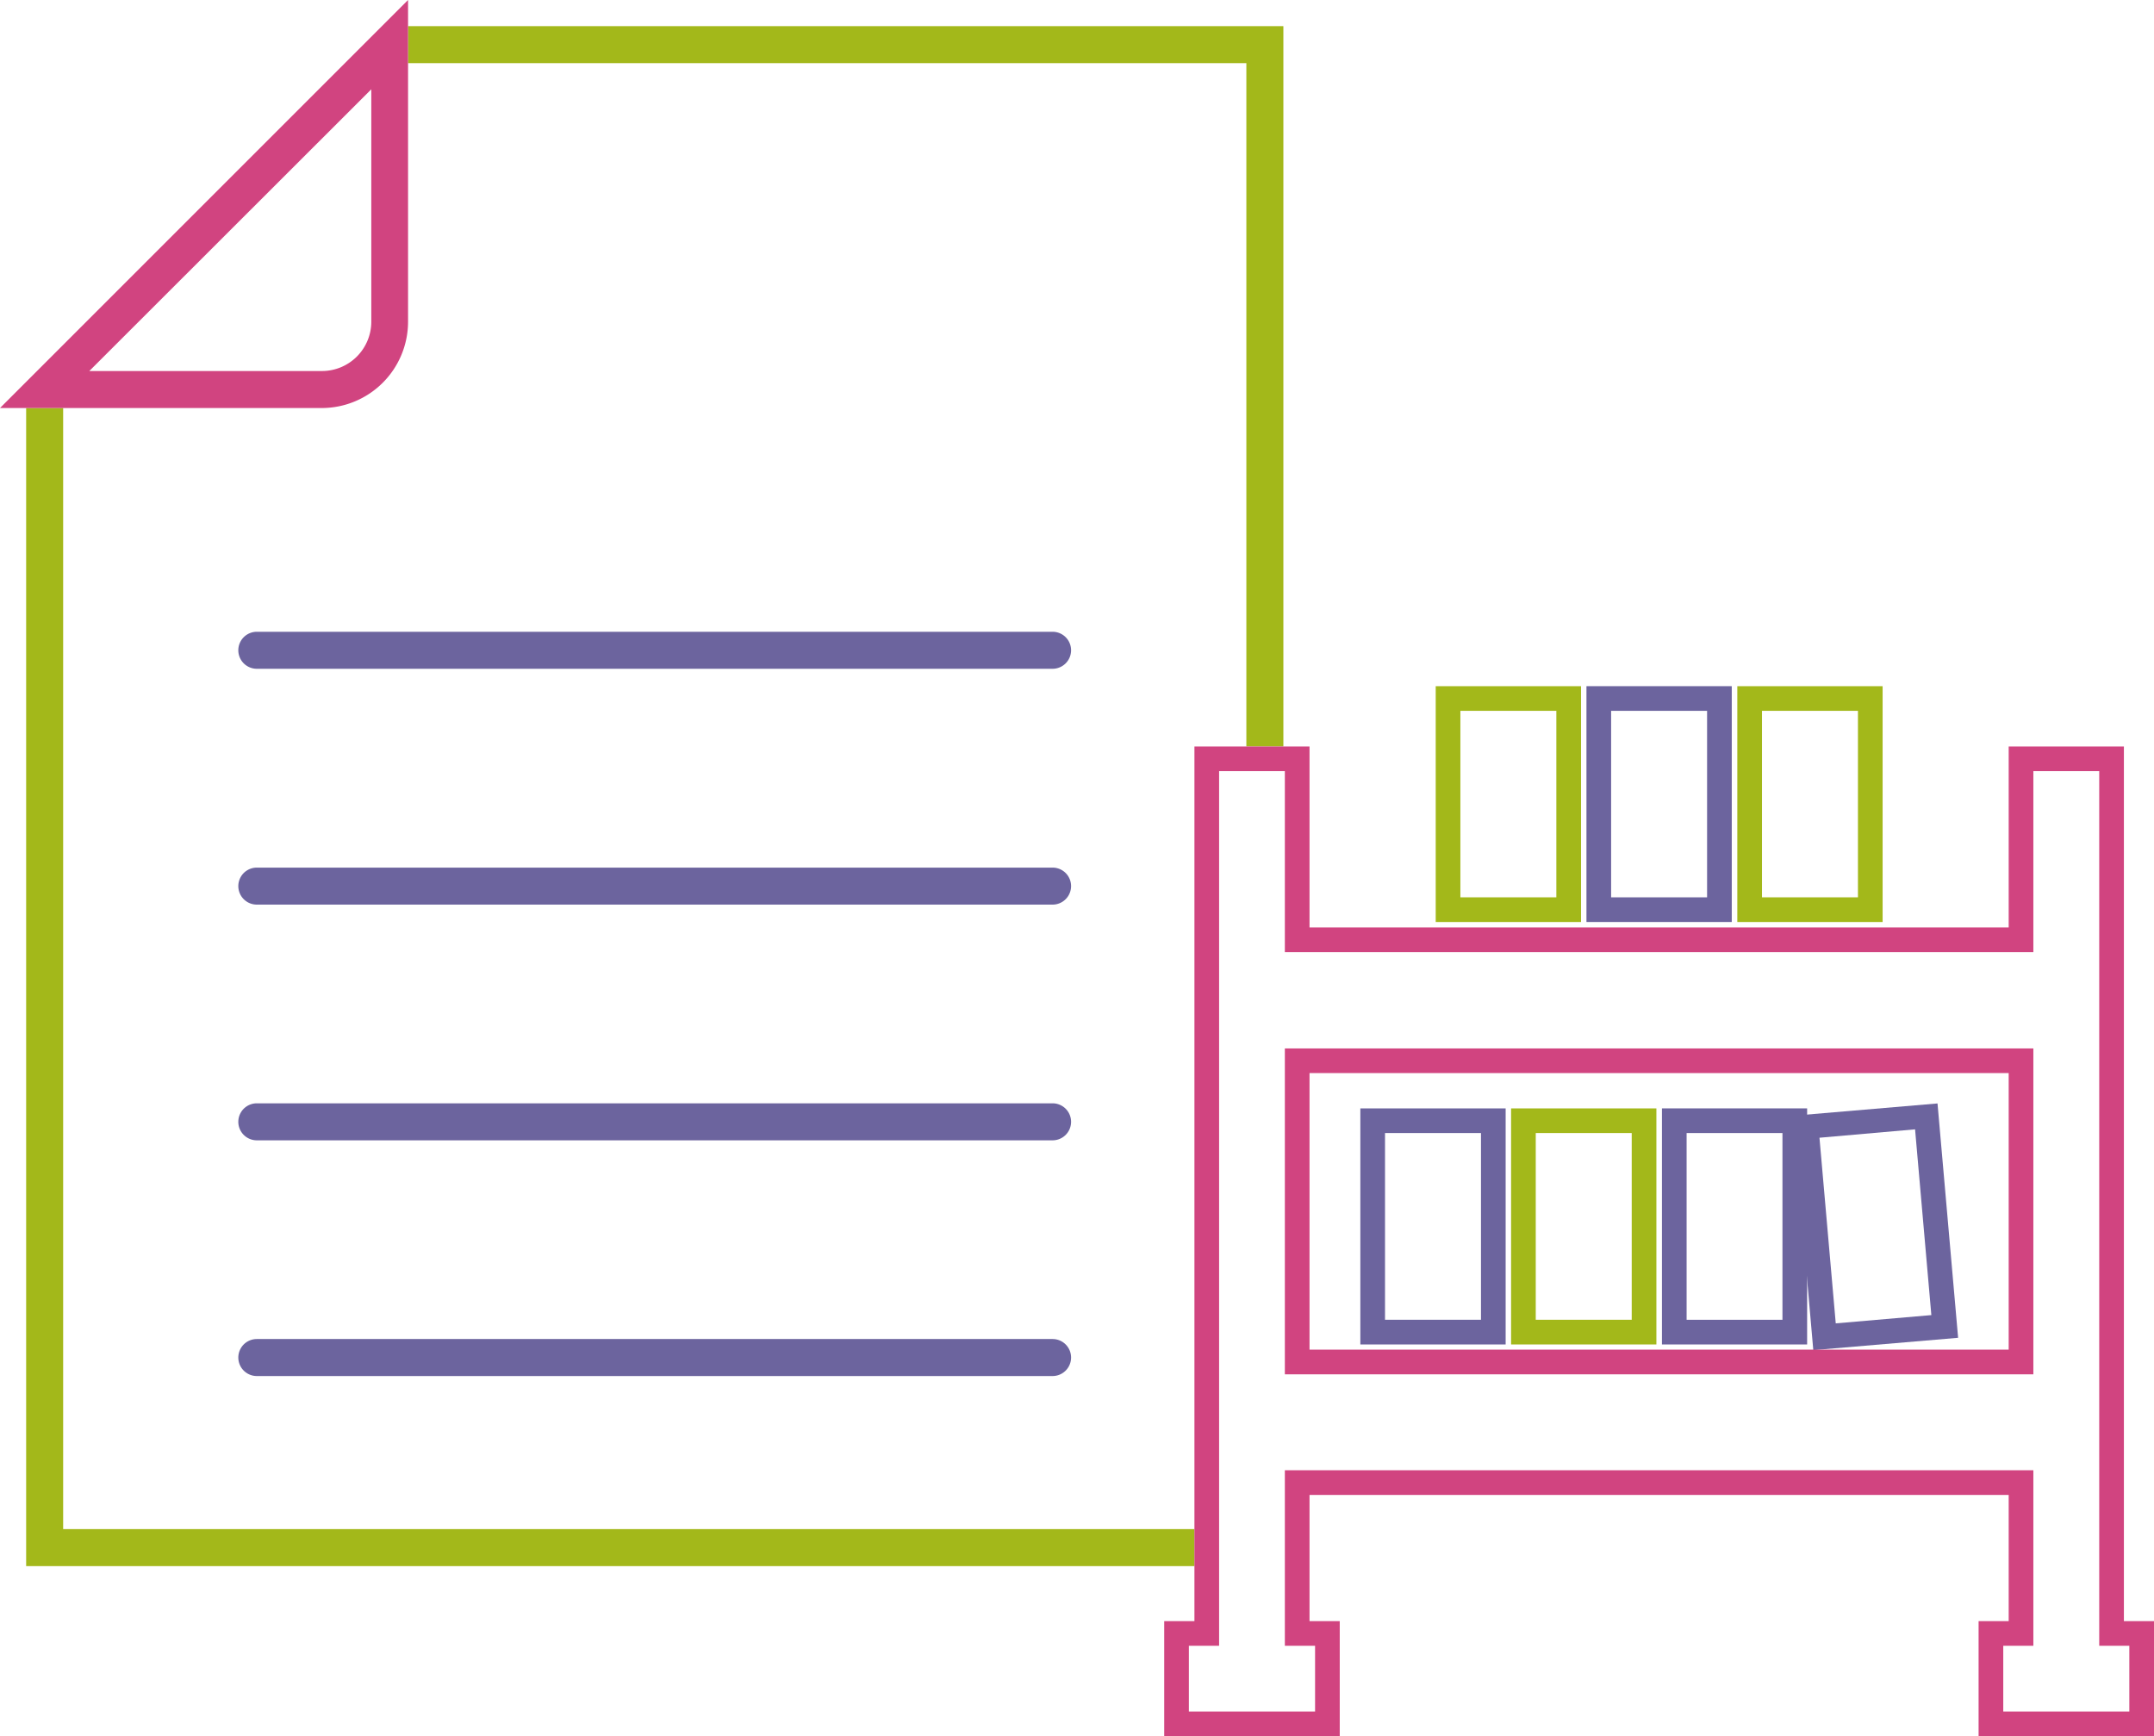
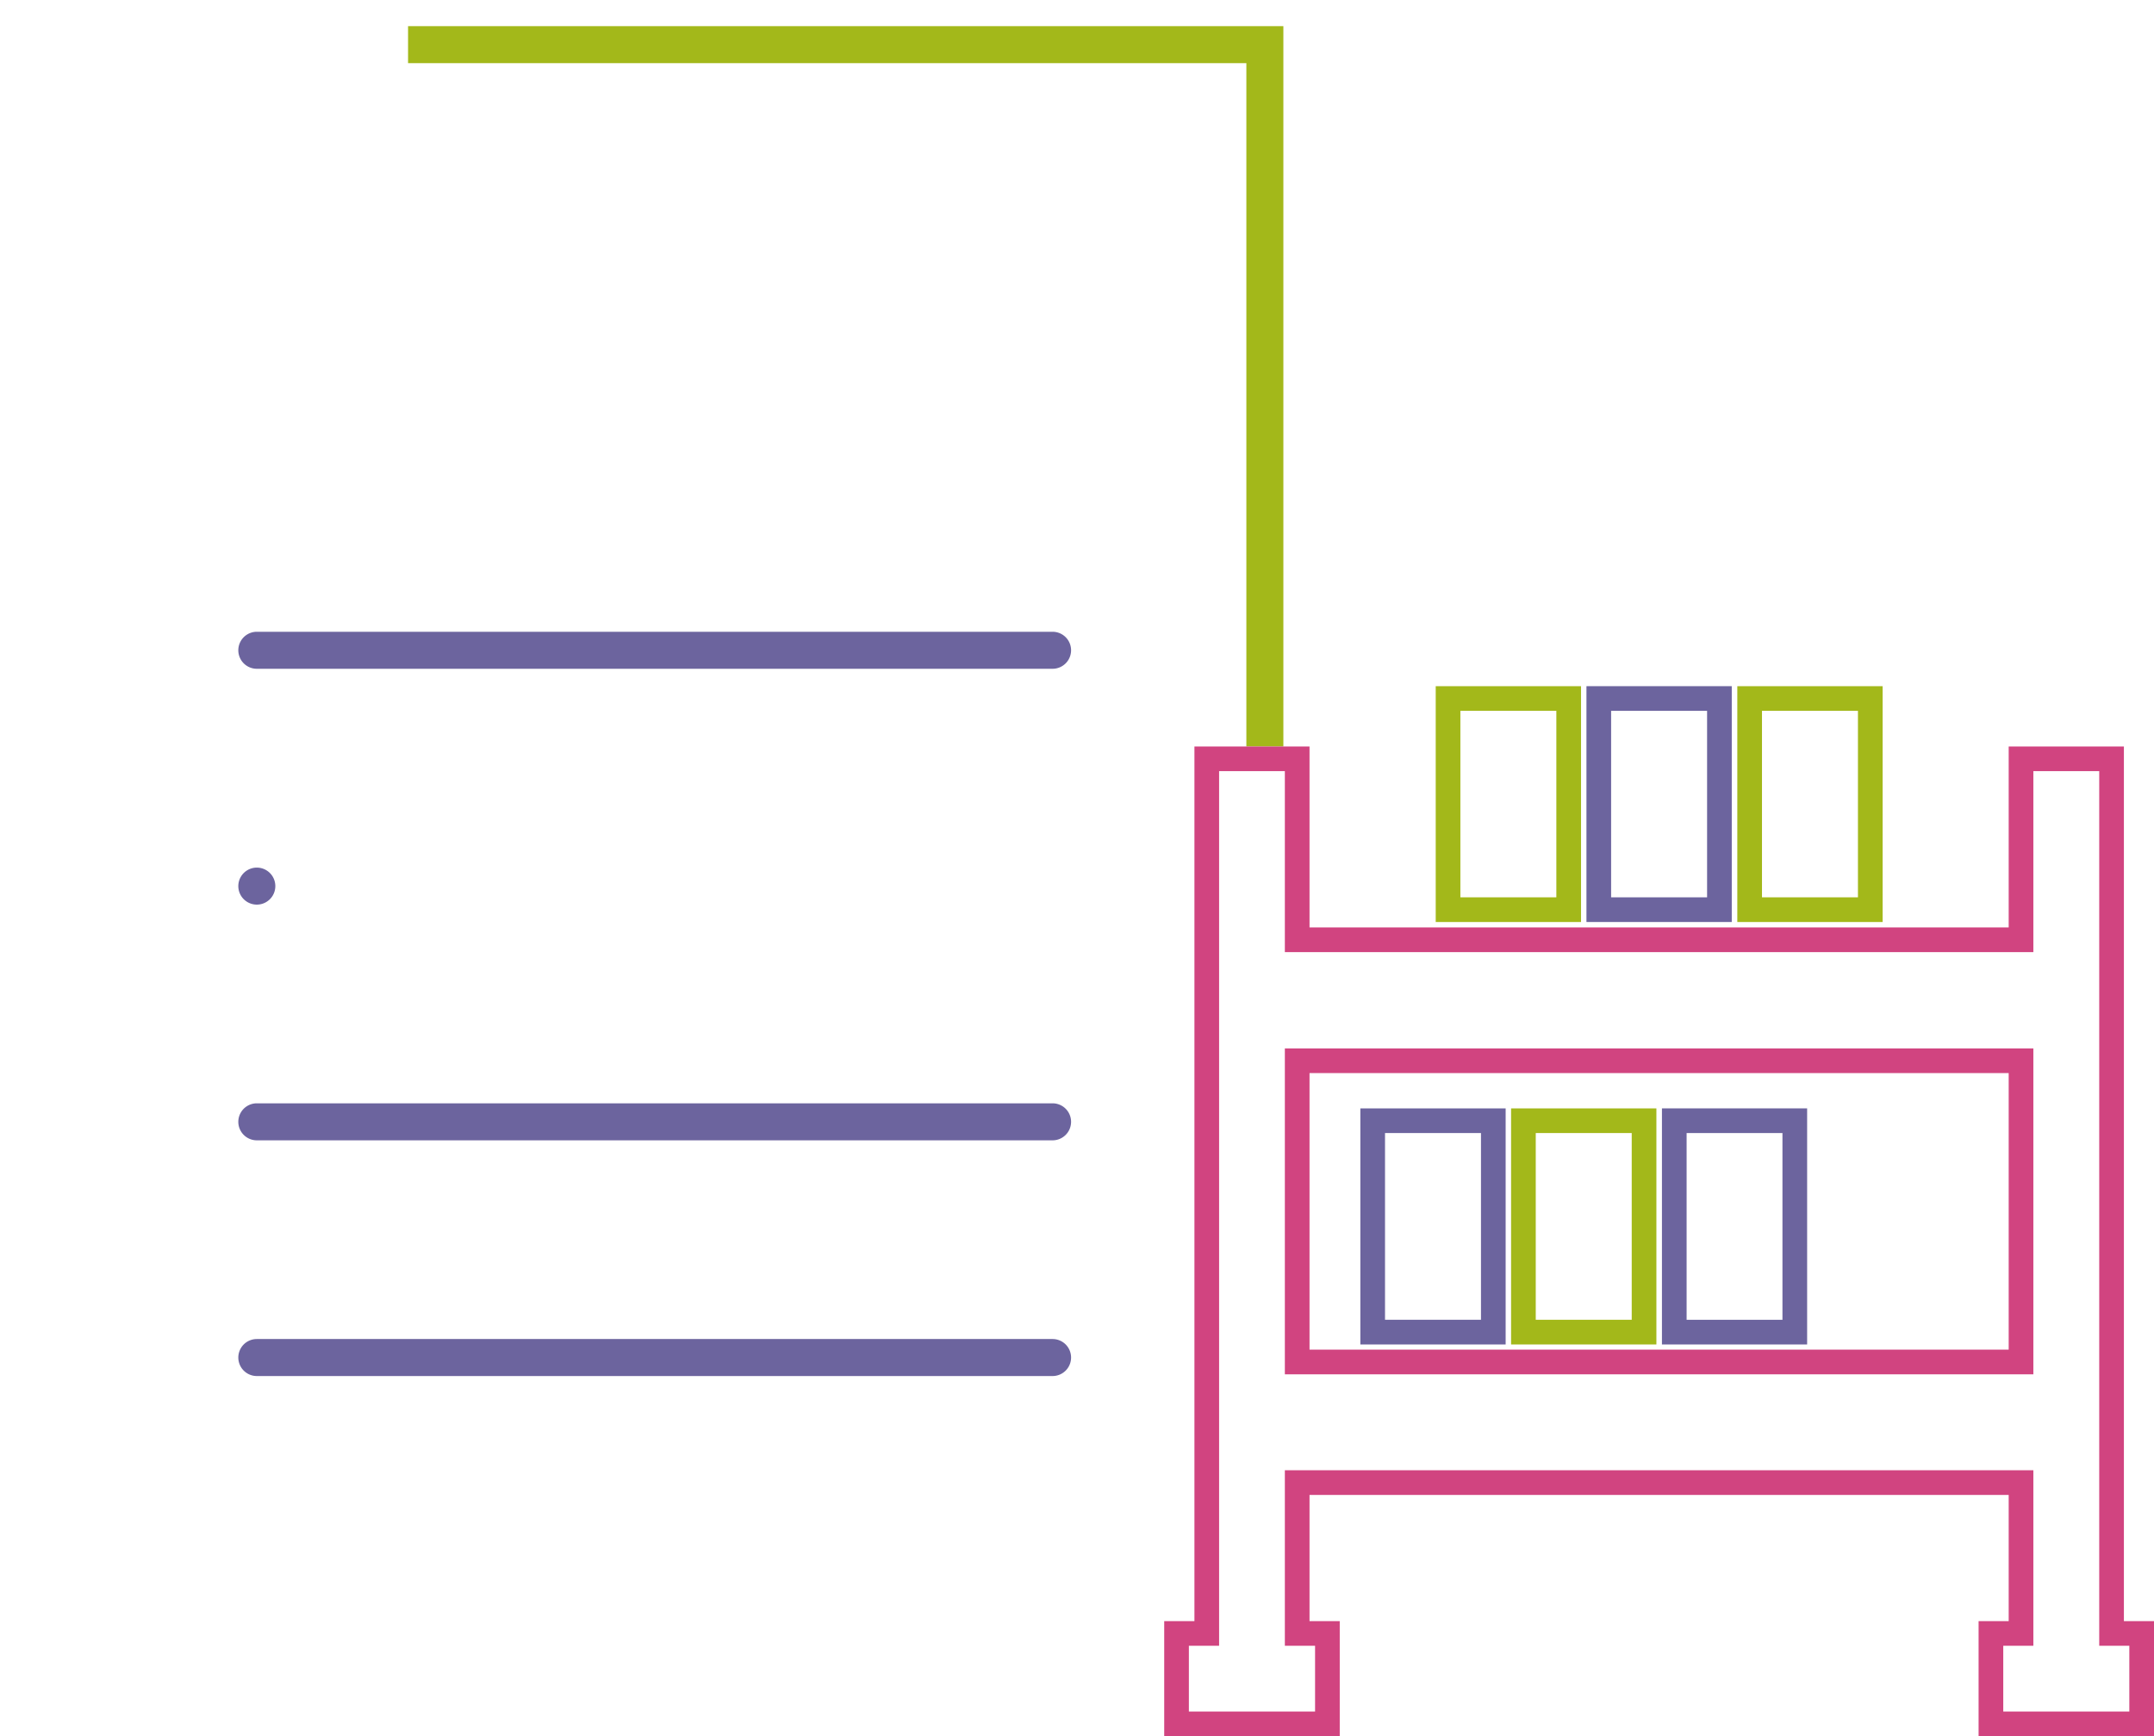
<svg xmlns="http://www.w3.org/2000/svg" viewBox="0 0 174.62 140.76">
  <defs>
    <style>.cls-1{fill:#6c649e;}.cls-2{fill:#a3b81a;}.cls-3{fill:#d14480;}</style>
  </defs>
  <title>c4</title>
  <g id="Capa_2" data-name="Capa 2">
    <g id="Capa_1-2" data-name="Capa 1">
      <path class="cls-1" d="M85.33,54.22H20.82a1.5,1.5,0,1,1,0-3H85.33a1.5,1.5,0,1,1,0,3Z" />
-       <path class="cls-1" d="M85.33,73.34H20.82a1.5,1.5,0,1,1,0-3H85.33a1.5,1.5,0,1,1,0,3Z" />
+       <path class="cls-1" d="M85.33,73.34H20.82a1.5,1.5,0,1,1,0-3a1.5,1.5,0,1,1,0,3Z" />
      <path class="cls-1" d="M85.33,92.45H20.82a1.5,1.5,0,0,1,0-3H85.33a1.5,1.5,0,0,1,0,3Z" />
      <path class="cls-1" d="M85.33,111.56H20.82a1.5,1.5,0,1,1,0-3H85.33a1.5,1.5,0,0,1,0,3Z" />
-       <polygon class="cls-2" points="96.83 123.97 5.12 123.97 5.12 33.08 2.12 33.08 2.12 126.97 96.83 126.97 96.83 123.97" />
      <polygon class="cls-2" points="101.04 60.52 104.04 60.52 104.04 2.12 33.08 2.12 33.08 5.12 101.04 5.12 101.04 60.52" />
      <path class="cls-2" d="M128.17,74.75H116.39V55.63h11.78Zm-9.78-2h7.78V57.63h-7.78Z" />
      <path class="cls-1" d="M140.39,74.75H128.61V55.63h11.78Zm-9.78-2h7.78V57.63h-7.78Z" />
      <path class="cls-2" d="M152.62,74.75H140.84V55.63h11.78Zm-9.78-2h7.78V57.63h-7.78Z" />
      <path class="cls-1" d="M122.06,109H110.28V89.86h11.78Zm-9.78-2h7.78V91.86h-7.78Z" />
      <path class="cls-2" d="M134.28,109H122.5V89.86h11.78Zm-9.78-2h7.78V91.86H124.5Z" />
      <path class="cls-1" d="M146.5,109H134.73V89.86H146.5Zm-9.77-2h7.77V91.86h-7.77Z" />
-       <path class="cls-1" d="M147,109.46l-1.66-19,11.73-1,1.67,19Zm.5-17.22,1.32,15.05,7.75-.67-1.32-15.06Z" />
-       <path class="cls-3" d="M26.1,33.08H0L33.08,0V26.1A7,7,0,0,1,26.1,33.08Zm-18.86-3H26.1a4,4,0,0,0,4-4V7.24Z" />
      <path class="cls-3" d="M174.62,140.76H160.4v-9.33h2.44V121.2H106.16v10.23h2.45v9.33H94.38v-9.33h2.45V60.52h9.33V75.19h56.68V60.52h9.34v70.91h2.44Zm-12.22-2h10.22v-5.33h-2.44V62.52h-5.34V77.19H104.16V62.52H98.83v70.91H96.38v5.33h10.23v-5.33h-2.45V119.2h60.68v14.23H162.4Zm2.44-27.34H104.16V85h60.68Zm-58.68-2h56.68V87H106.16Z" />
    </g>
  </g>
</svg>